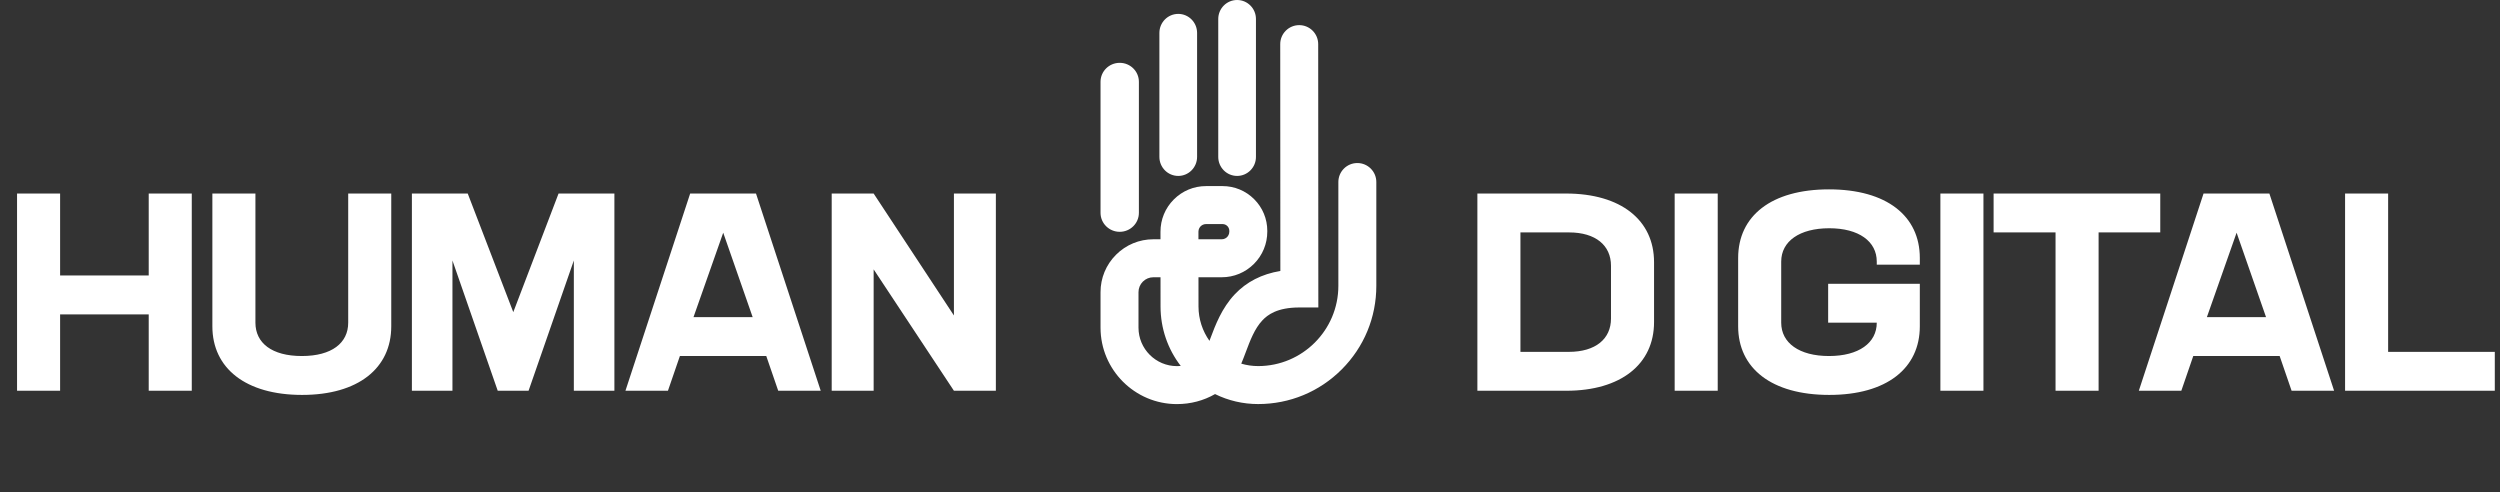
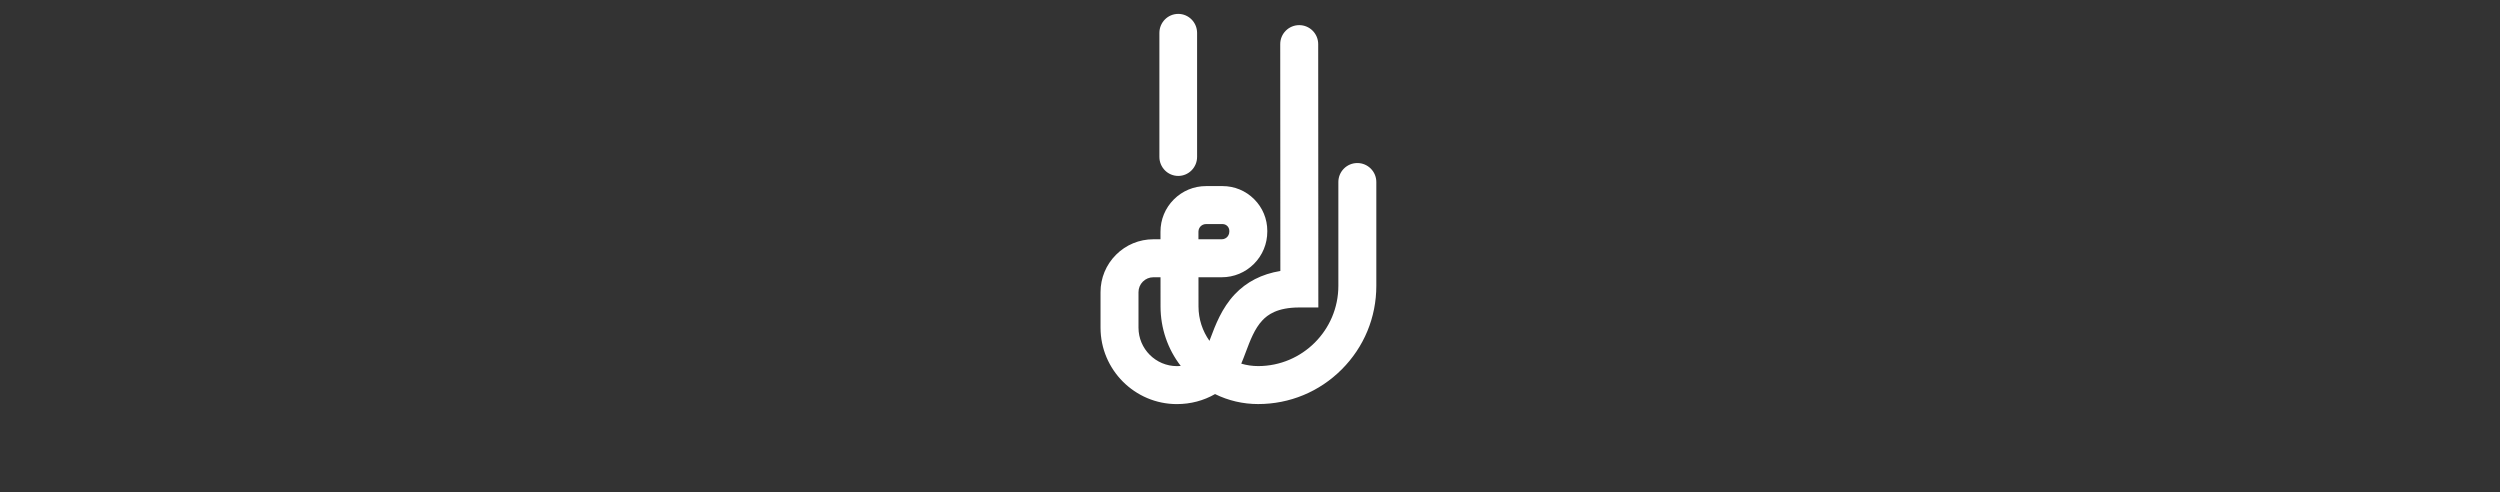
<svg xmlns="http://www.w3.org/2000/svg" width="792" height="156" viewBox="0 0 792 156" fill="none">
  <rect x="0" y="0" width="792" height="156" fill="#333333" stroke="none" />
-   <path d="M47.113 61.31V87.27H19.041V61.31H5.401V123.79H19.041V99.591H47.113V123.79H60.753V61.31H47.113ZM95.703 125.11C113.479 125.11 123.951 116.662 123.951 103.374V61.31H110.311V102.23C110.311 108.654 105.119 112.79 95.615 112.79C86.111 112.79 80.919 108.654 80.919 102.23V61.31H67.279V103.374C67.279 116.662 77.839 125.11 95.703 125.11ZM194.64 61.31H176.952L162.608 98.886L148.176 61.31H130.488V123.79H143.336V82.519L157.68 123.79H167.448L181.792 82.519V123.79H194.64V61.31ZM246.54 123.79H260.004L239.5 61.31H218.644L198.14 123.79H211.604L215.388 112.79H242.756L246.54 123.79ZM238.444 100.47H219.7L229.116 73.719L238.444 100.47ZM302.202 61.31V99.942L276.77 61.31H263.482V123.79H276.77V85.335L302.202 123.79H315.49V61.31H302.202ZM496.106 61.31H468.034V123.79H496.194C513.53 123.79 524.002 115.342 524.002 102.054V83.046C524.002 69.758 513.53 61.31 496.106 61.31ZM510.362 100.91C510.362 107.334 505.522 111.47 496.986 111.47H481.674V73.63H497.074C505.522 73.63 510.362 77.766 510.362 84.19V100.91ZM530.534 123.79H544.174V61.31H530.534V123.79ZM608.199 83.838V81.726C608.199 68.439 597.727 59.99 579.423 59.99C561.119 59.99 550.647 68.439 550.647 81.726V103.374C550.647 116.662 561.207 125.11 579.511 125.11C597.727 125.11 608.199 116.662 608.199 103.374V89.91H579.159V102.23H594.559C594.559 108.654 588.839 112.79 579.423 112.79C570.007 112.79 564.287 108.654 564.287 102.23V82.87C564.287 76.446 570.095 72.31 579.511 72.31C588.839 72.31 594.559 76.446 594.559 82.87V83.838H608.199ZM614.715 123.79H628.355V61.31H614.715V123.79ZM684.372 61.31H631.572V73.63H651.196V123.79H664.836V73.63H684.372V61.31ZM725.979 123.79H739.443L718.939 61.31H698.083L677.579 123.79H691.043L694.827 112.79H722.195L725.979 123.79ZM717.883 100.47H699.139L708.555 73.719L717.883 100.47ZM756.56 111.47V61.31H742.92V123.79H790.352V111.47H756.56Z" fill="white" />
  <path d="M372.859 128.019C359.509 128.019 348.648 117.154 348.648 103.797V92.559C348.648 88.082 350.39 83.873 353.553 80.709C356.717 77.544 360.923 75.801 365.397 75.801H367.641L367.64 73.407C367.637 69.548 369.136 65.921 371.86 63.191C374.586 60.461 378.209 58.956 382.066 58.955L387.286 58.952H387.295C391.082 58.952 394.641 60.426 397.32 63.103C400.001 65.782 401.479 69.345 401.48 73.137V73.347C401.482 77.222 399.983 80.861 397.26 83.593C394.534 86.329 390.907 87.835 387.046 87.835H379.676L379.683 97.083C379.686 101.138 380.972 104.898 383.157 107.979C383.253 107.724 383.347 107.475 383.436 107.236C385.046 102.952 387.049 97.62 391.166 93.248C394.887 89.297 399.732 86.818 405.617 85.844L405.578 13.981C405.576 10.658 408.267 7.963 411.588 7.962H411.591C414.911 7.962 417.603 10.654 417.604 13.975L417.649 97.406H411.633C404.589 97.406 401.574 99.743 399.918 101.501C397.457 104.115 396.053 107.853 394.695 111.468C394.216 112.744 393.744 113.998 393.231 115.202C394.929 115.705 396.726 115.975 398.583 115.975C412.594 115.975 423.992 104.571 423.992 90.554V57.666C423.992 54.343 426.684 51.65 430.006 51.65C433.327 51.65 436.019 54.343 436.019 57.666V90.554C436.019 100.558 432.124 109.963 425.054 117.036C417.983 124.11 408.582 128.006 398.583 128.006C393.768 128.006 389.12 126.912 384.924 124.843C381.347 126.91 377.191 128.016 372.859 128.016V128.019ZM365.397 87.834C364.135 87.834 362.949 88.325 362.057 89.218C361.165 90.11 360.674 91.298 360.674 92.56V103.799C360.674 110.52 366.139 115.989 372.859 115.989C373.264 115.989 373.667 115.97 374.064 115.934C369.915 110.557 367.665 104 367.659 97.096L367.652 87.835H365.399L365.397 87.834ZM379.668 75.805H387.044C387.91 75.805 388.479 75.364 388.741 75.101C389.006 74.834 389.454 74.252 389.453 73.352V73.142C389.453 72.362 389.055 71.85 388.819 71.613C388.583 71.377 388.071 70.981 387.293 70.981L382.073 70.984C381.205 70.984 380.634 71.427 380.37 71.69C380.107 71.955 379.665 72.527 379.665 73.394V75.801L379.668 75.805Z" fill="white" />
  <path d="M373.267 55.733C369.968 55.733 367.295 53.035 367.295 49.705V10.428C367.295 7.099 369.968 4.4 373.267 4.4C376.565 4.4 379.238 7.099 379.238 10.428V49.705C379.238 53.035 376.565 55.733 373.267 55.733Z" fill="white" />
-   <path d="M391.914 55.732C388.616 55.732 385.943 53.041 385.943 49.72V6.012C385.943 2.691 388.616 -1.52588e-05 391.914 -1.52588e-05C395.212 -1.52588e-05 397.886 2.691 397.886 6.012V49.721C397.886 53.042 395.212 55.733 391.914 55.733V55.732Z" fill="white" />
-   <path d="M354.724 73.438C351.368 73.438 348.648 70.749 348.648 67.43V25.912C348.648 22.594 351.368 19.905 354.724 19.905C358.08 19.905 360.8 22.594 360.8 25.912V67.43C360.8 70.749 358.08 73.438 354.724 73.438Z" fill="white" />
</svg>